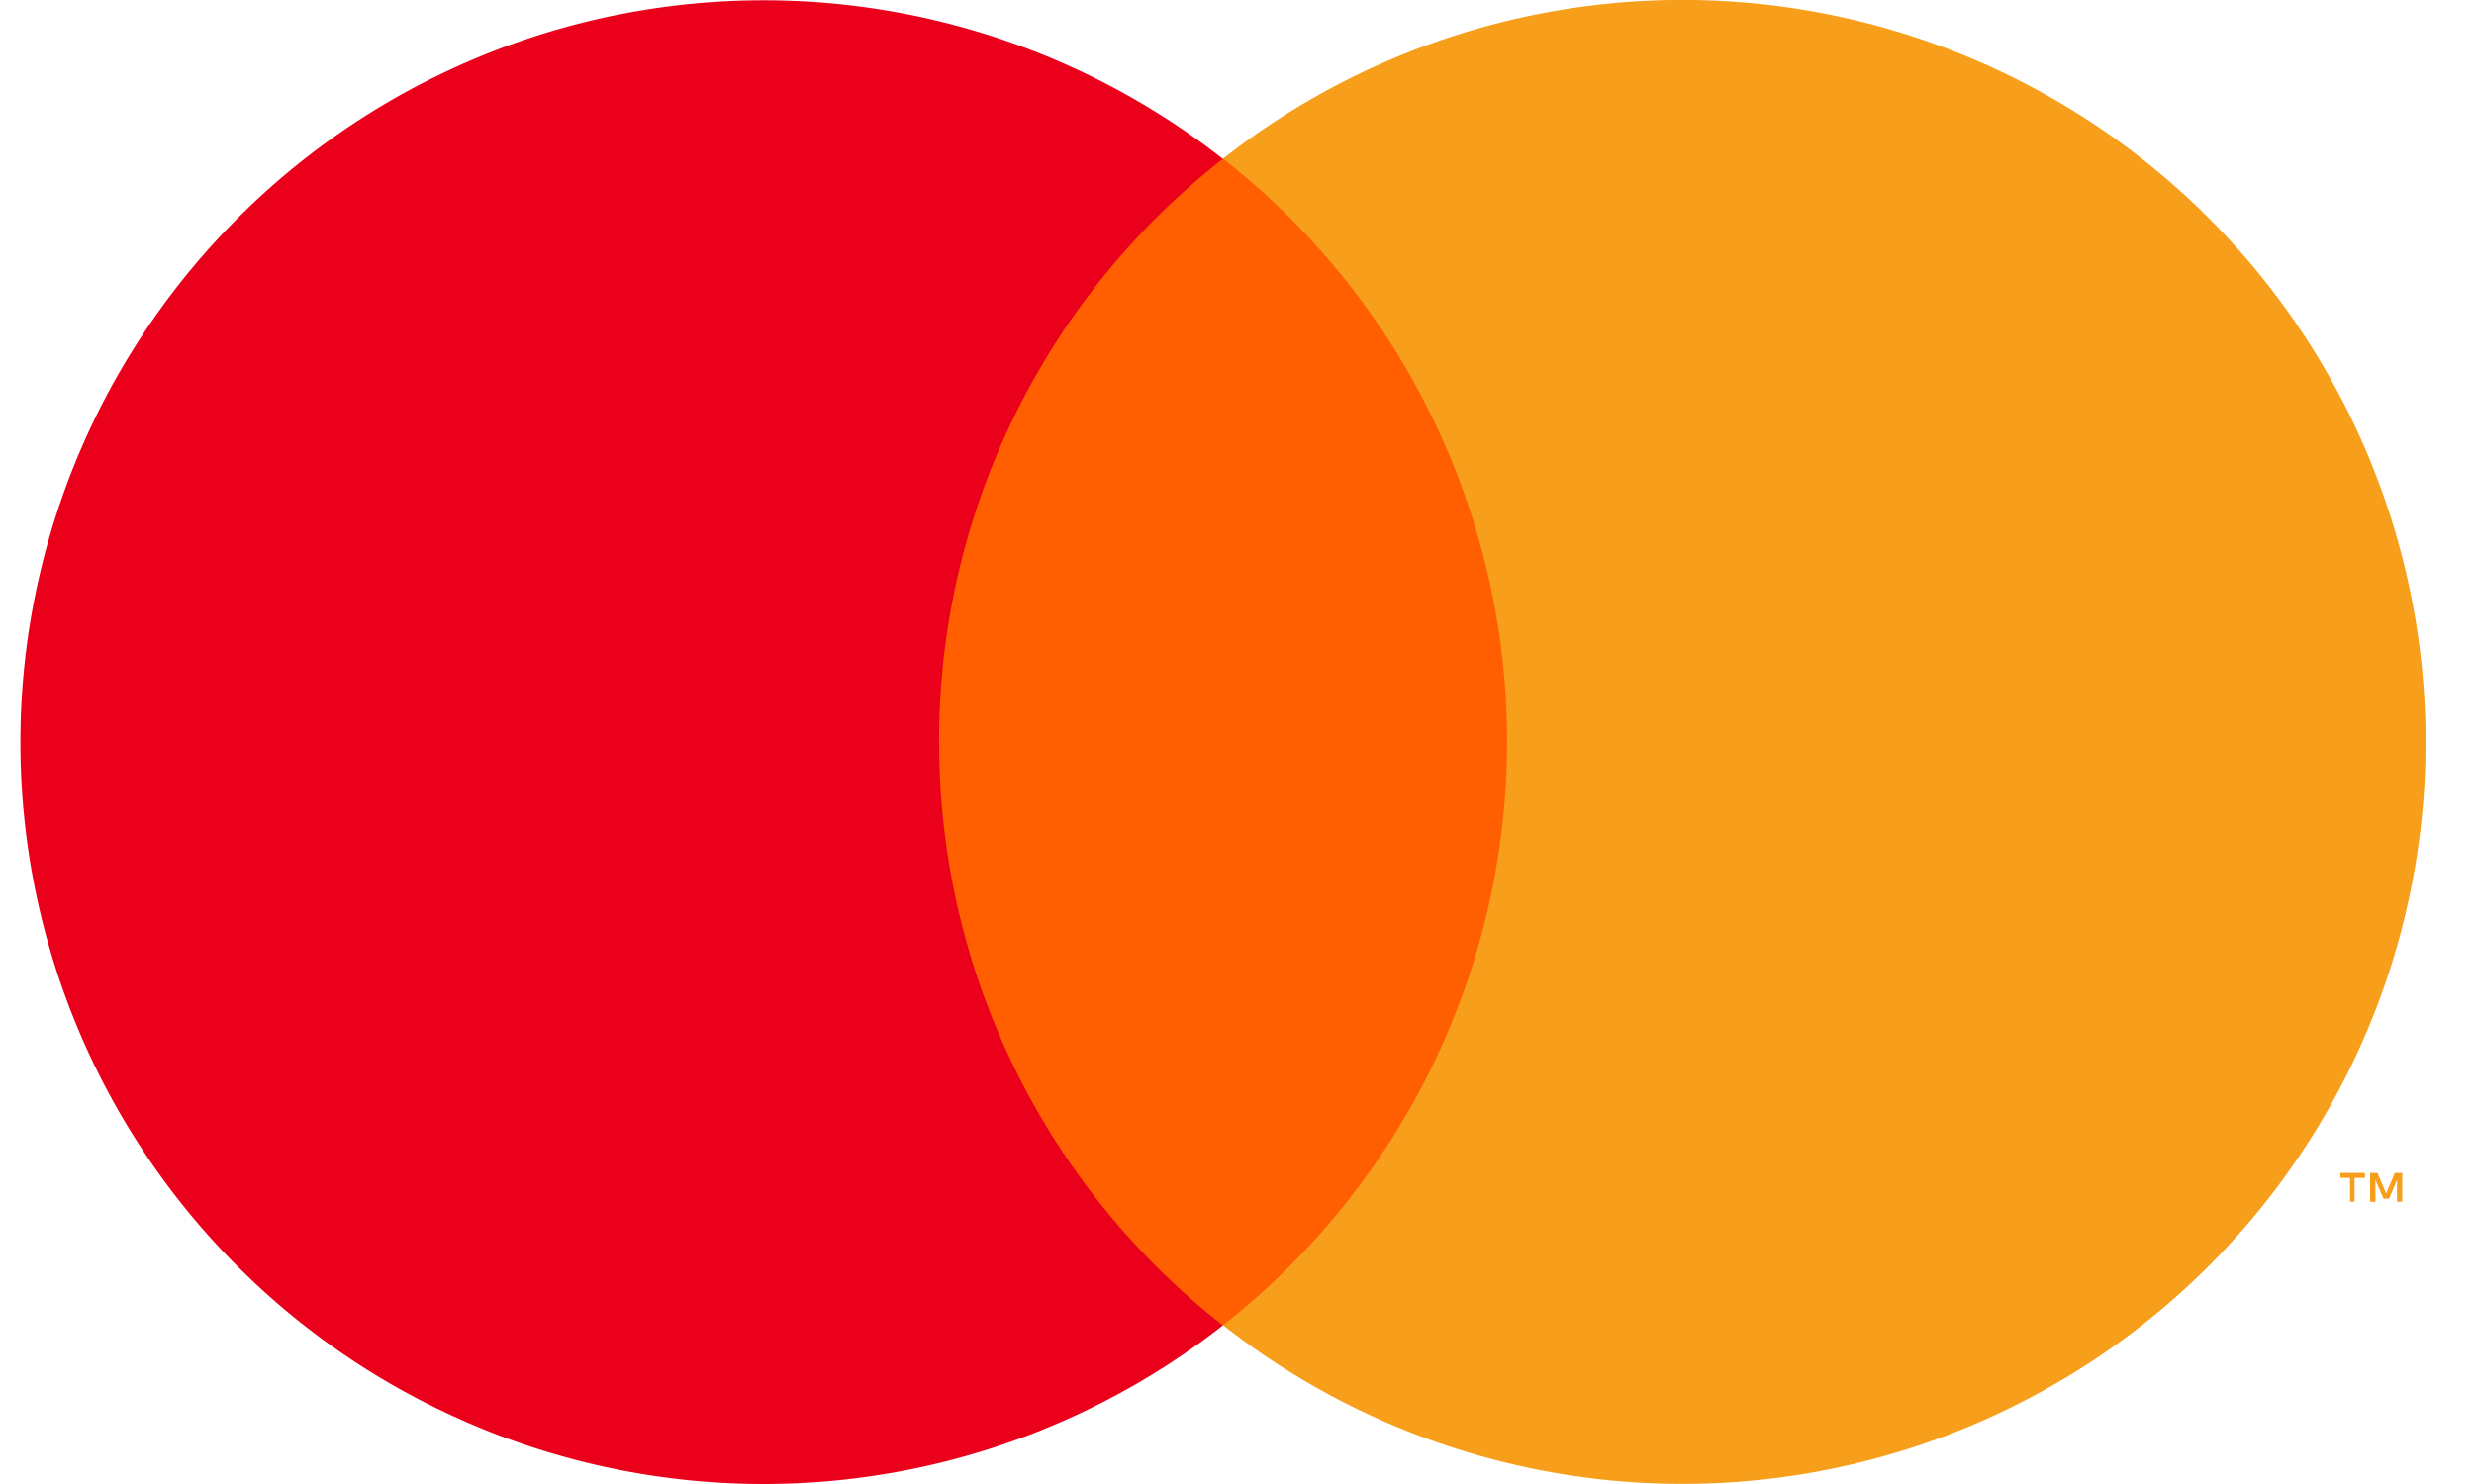
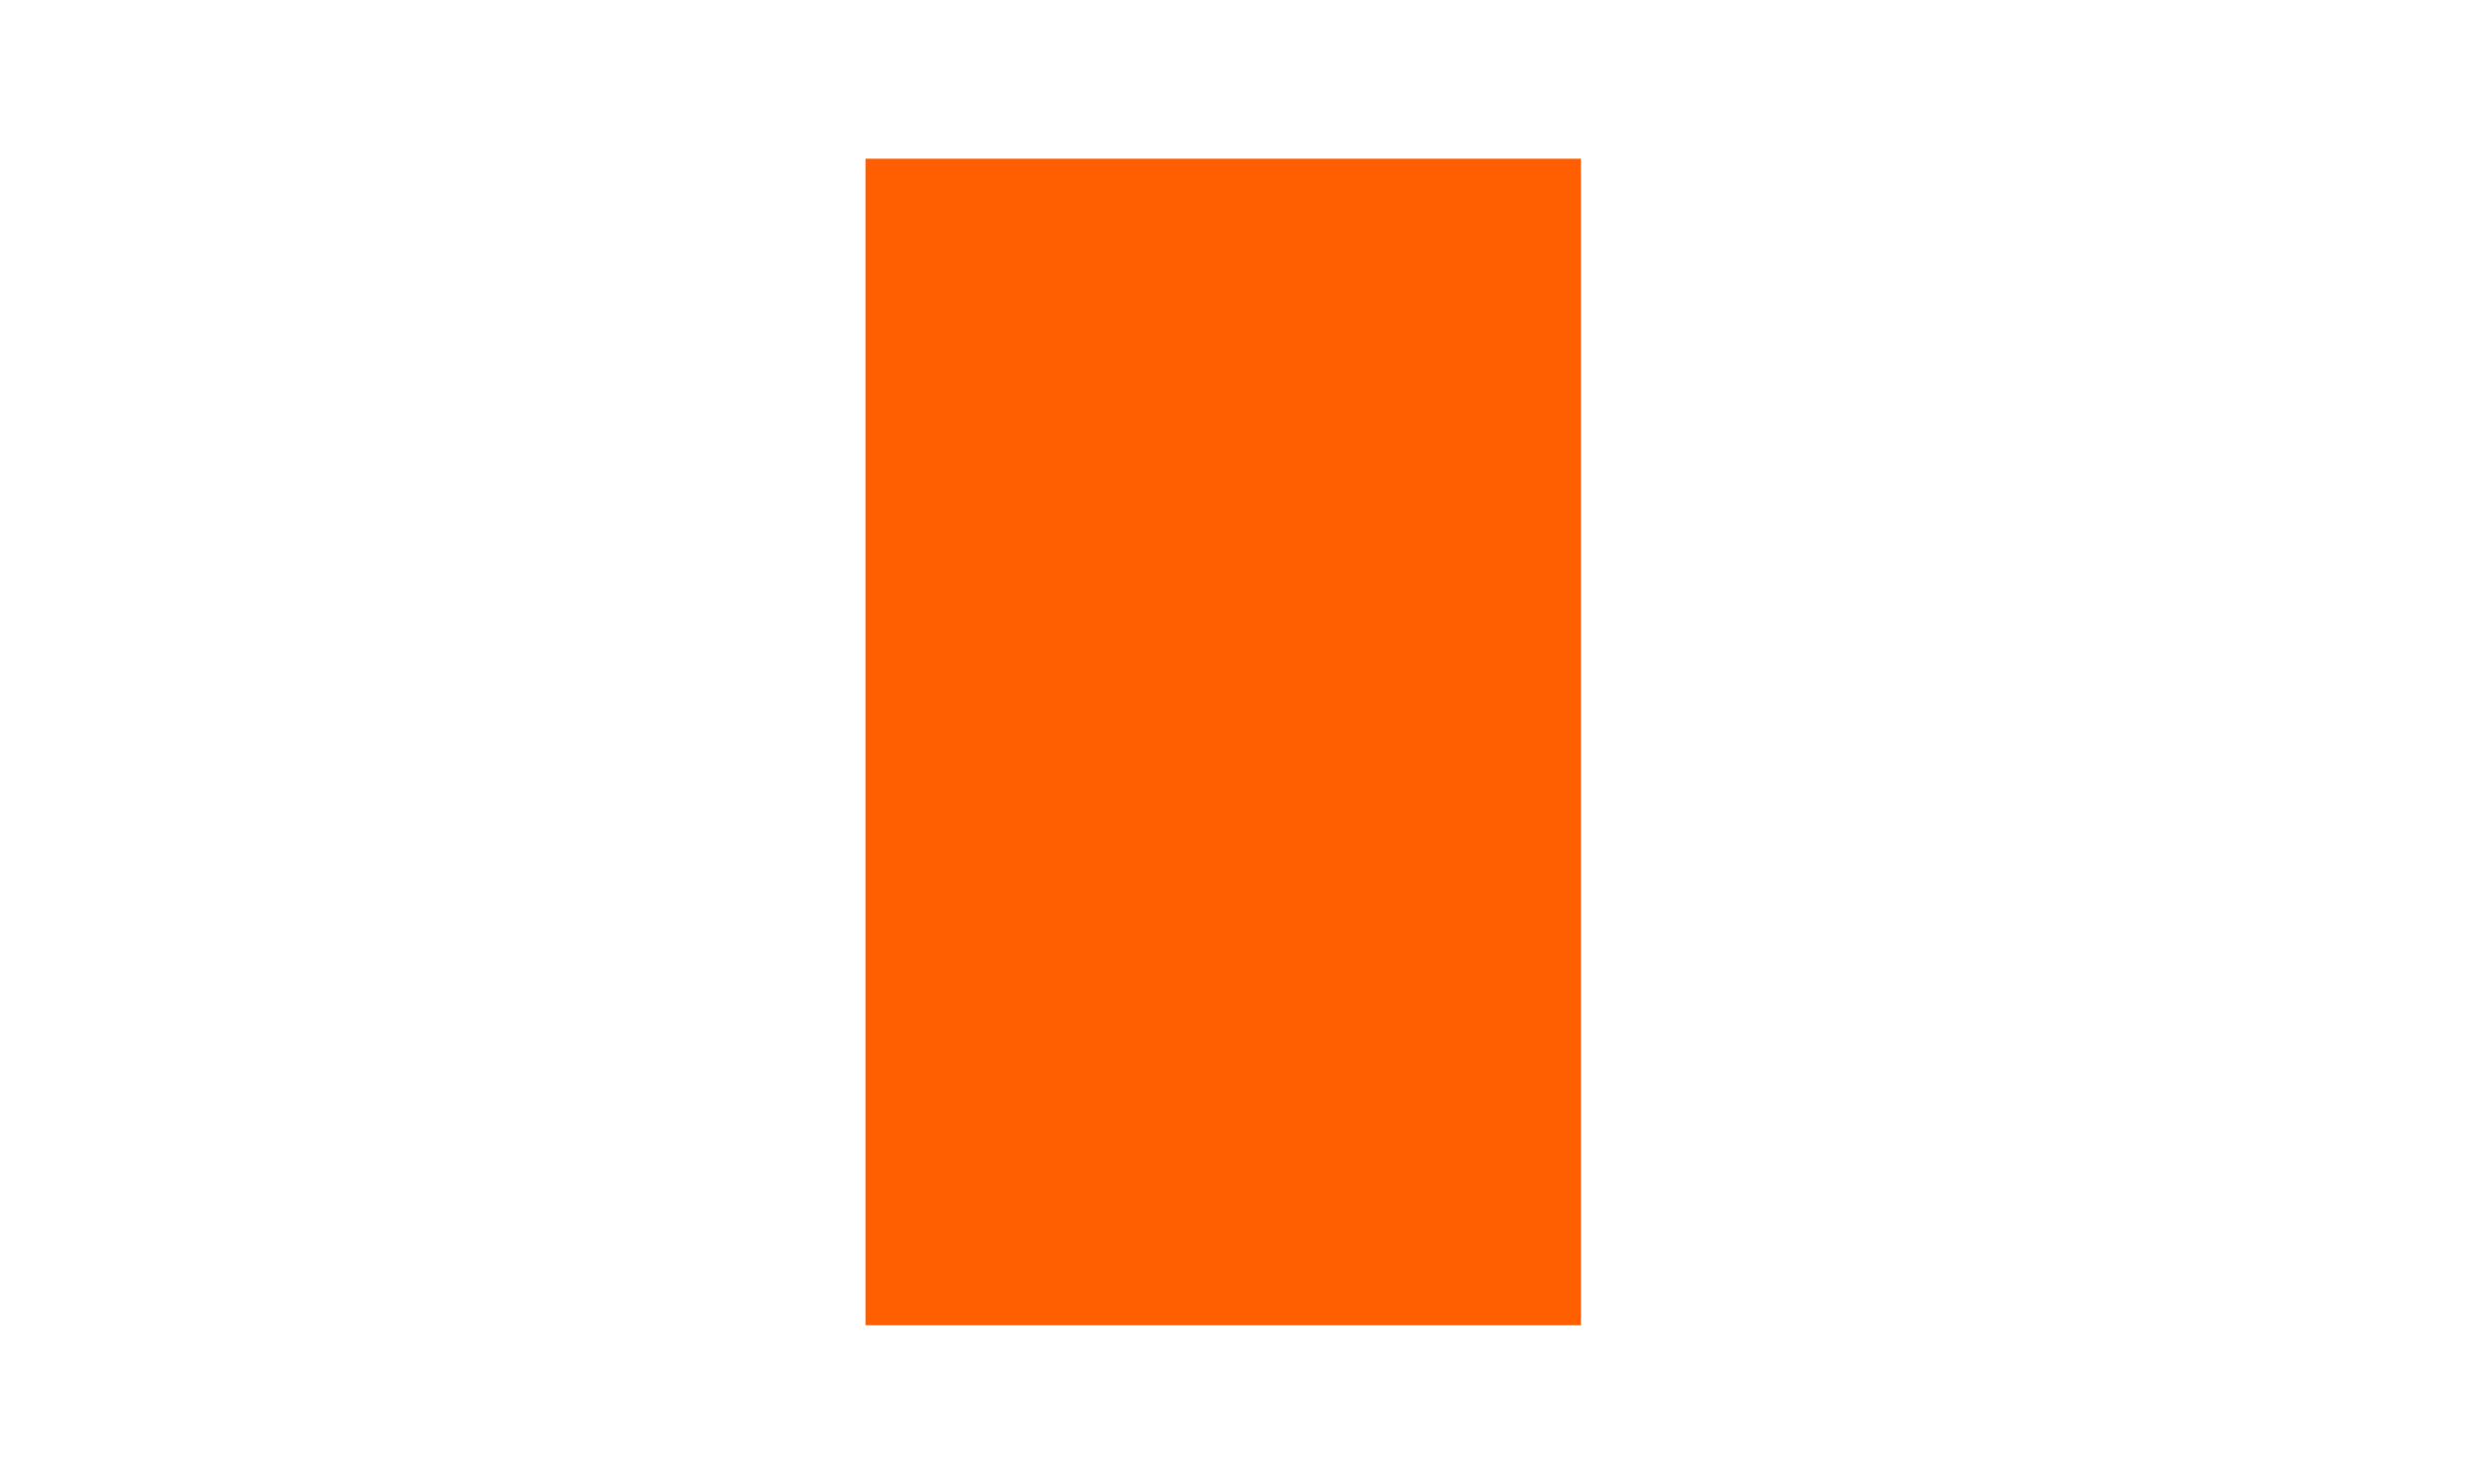
<svg xmlns="http://www.w3.org/2000/svg" width="25" height="15" fill="none">
  <path fill="#FF5F00" d="M8.746 1.604h7.23v11.791h-7.23V1.604Z" />
-   <path fill="#EB001B" d="M9.489 7.5a7.477 7.477 0 0 1 2.868-5.894A7.516 7.516 0 0 0 1.351 3.524a7.49 7.49 0 0 0 3.083 10.722 7.52 7.52 0 0 0 7.923-.849A7.486 7.486 0 0 1 9.49 7.501Z" />
-   <path fill="#F79E1B" d="M23.793 12.147v-.241h.105v-.05h-.249v.05h.098v.241h.046Zm.482 0v-.291H24.2l-.088.208-.087-.208h-.075v.291h.054v-.22l.081.189h.057l.08-.19v.221h.053Zm.236-4.647a7.49 7.49 0 0 1-4.228 6.745 7.52 7.52 0 0 1-7.924-.85 7.501 7.501 0 0 0 2.87-5.896 7.489 7.489 0 0 0-2.87-5.895A7.516 7.516 0 0 1 23.367 3.52a7.49 7.49 0 0 1 1.144 3.978V7.5Z" />
</svg>